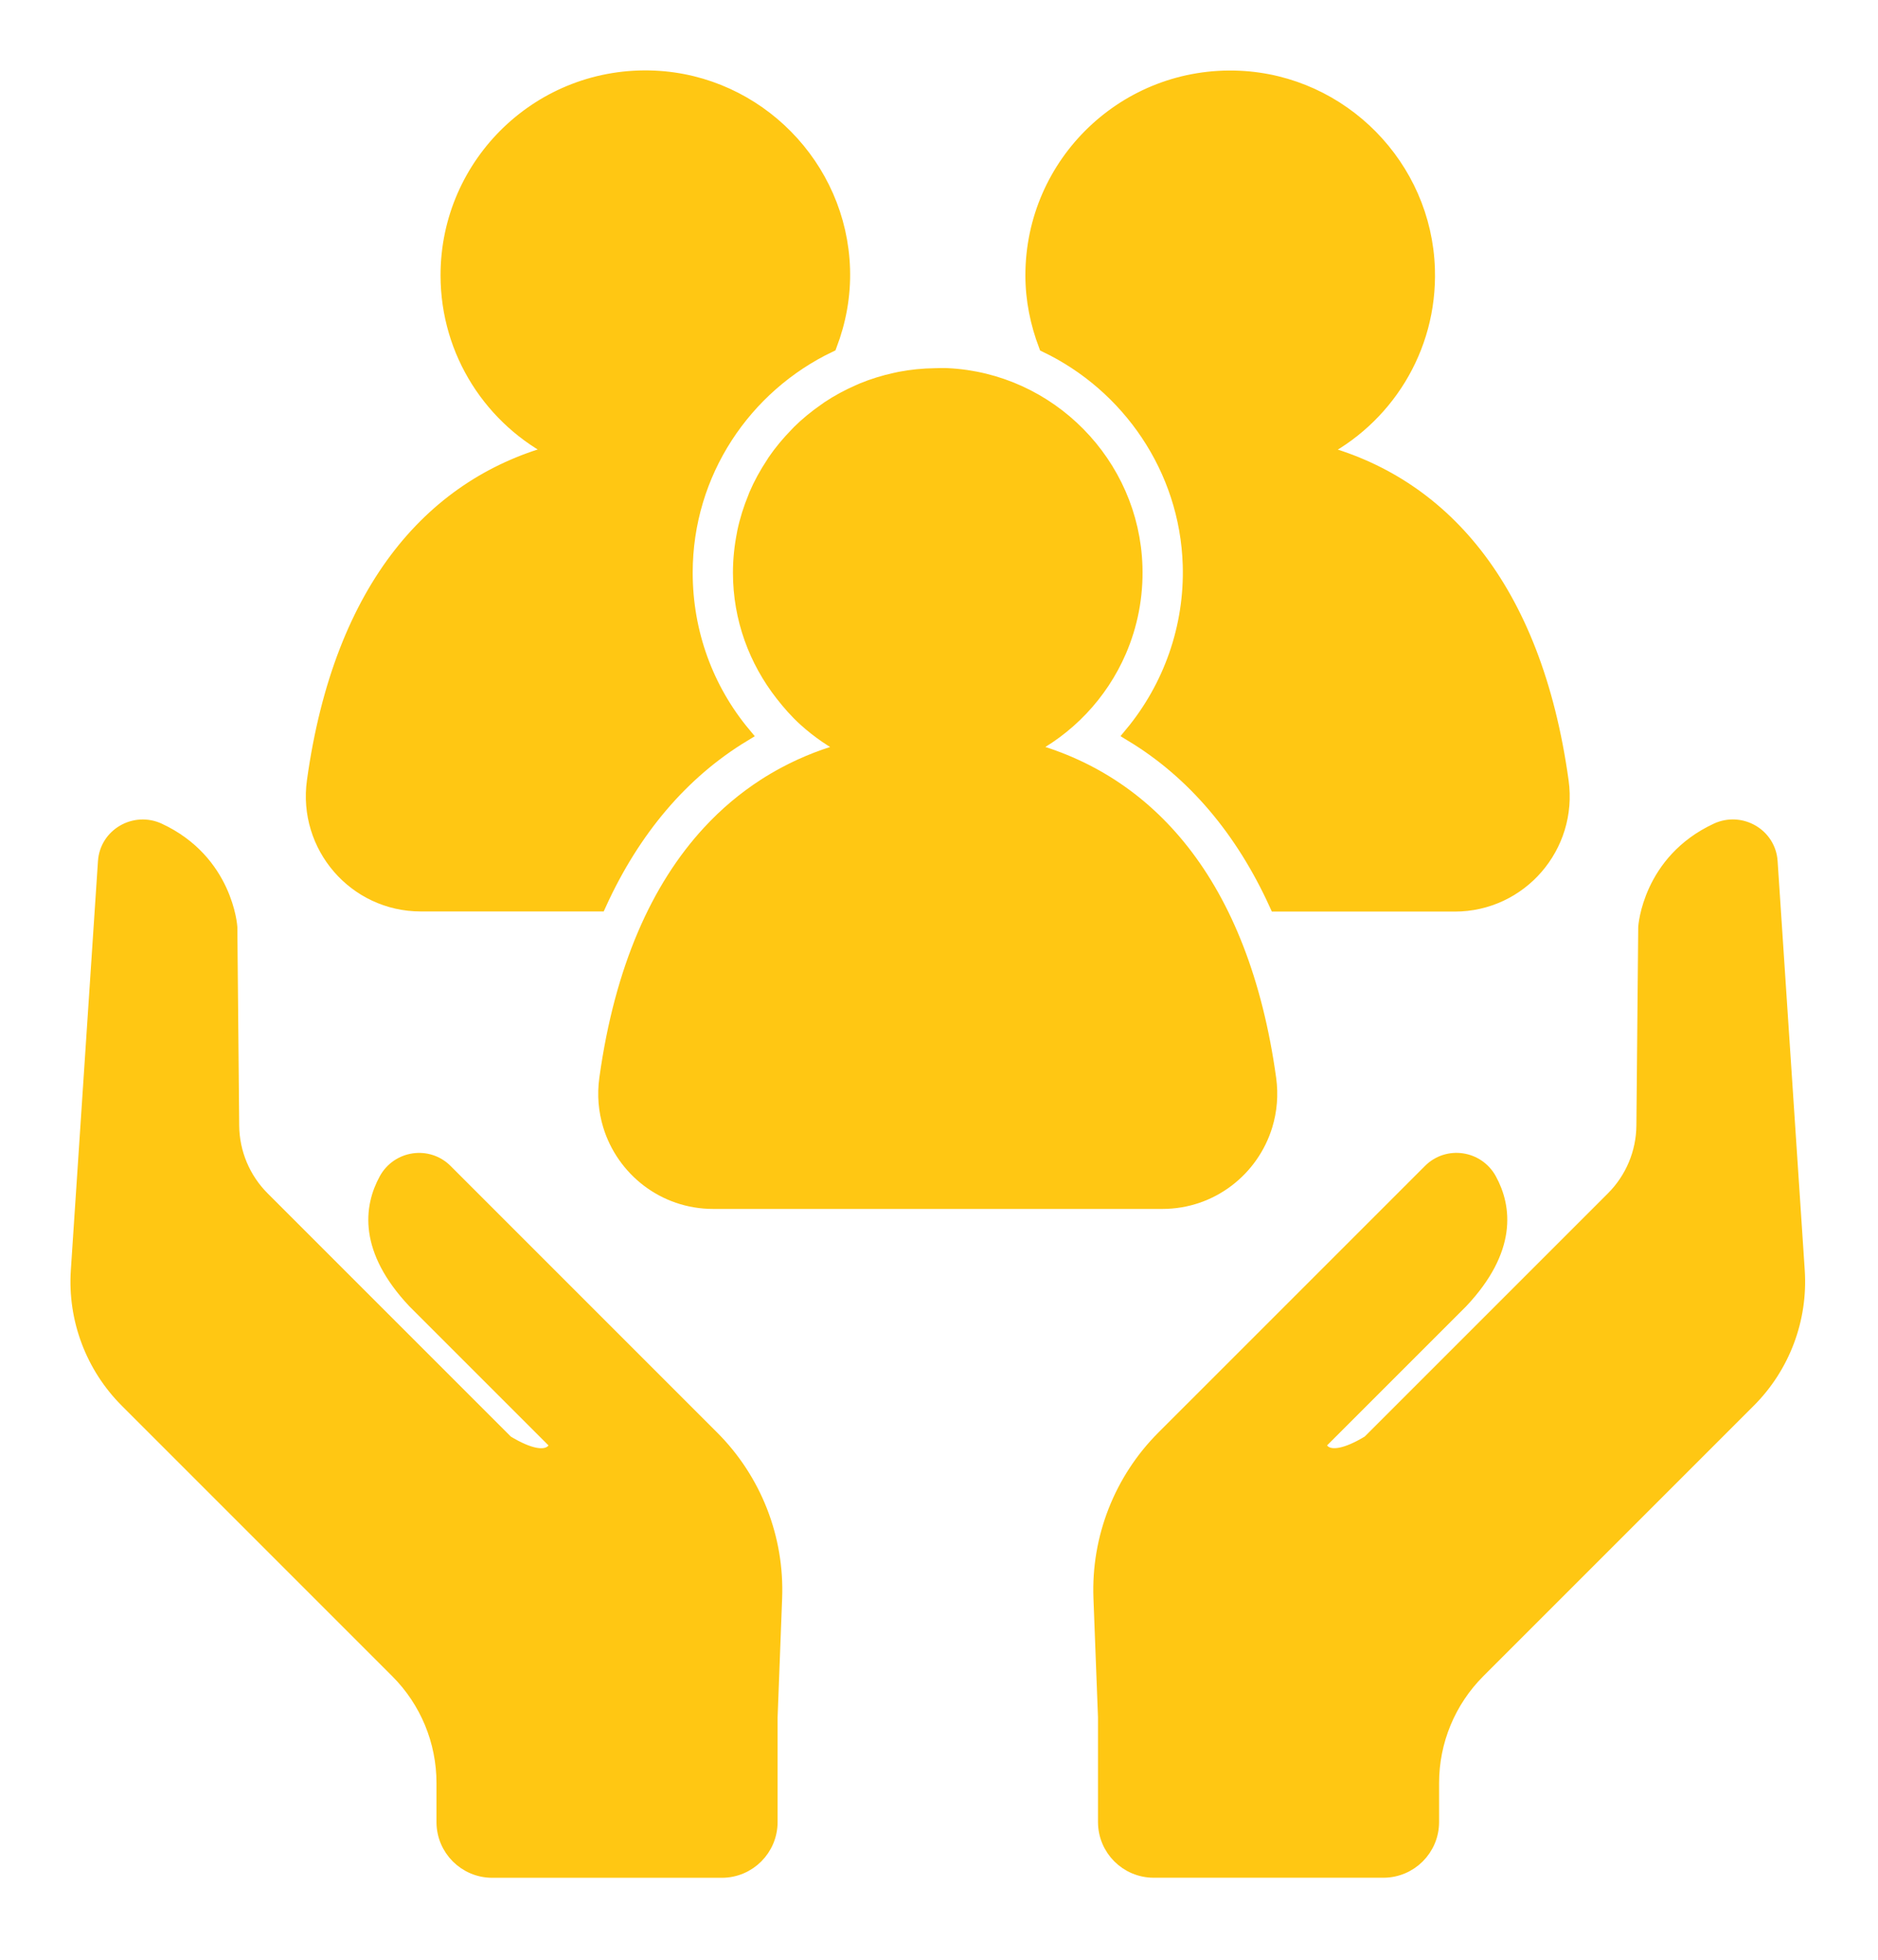
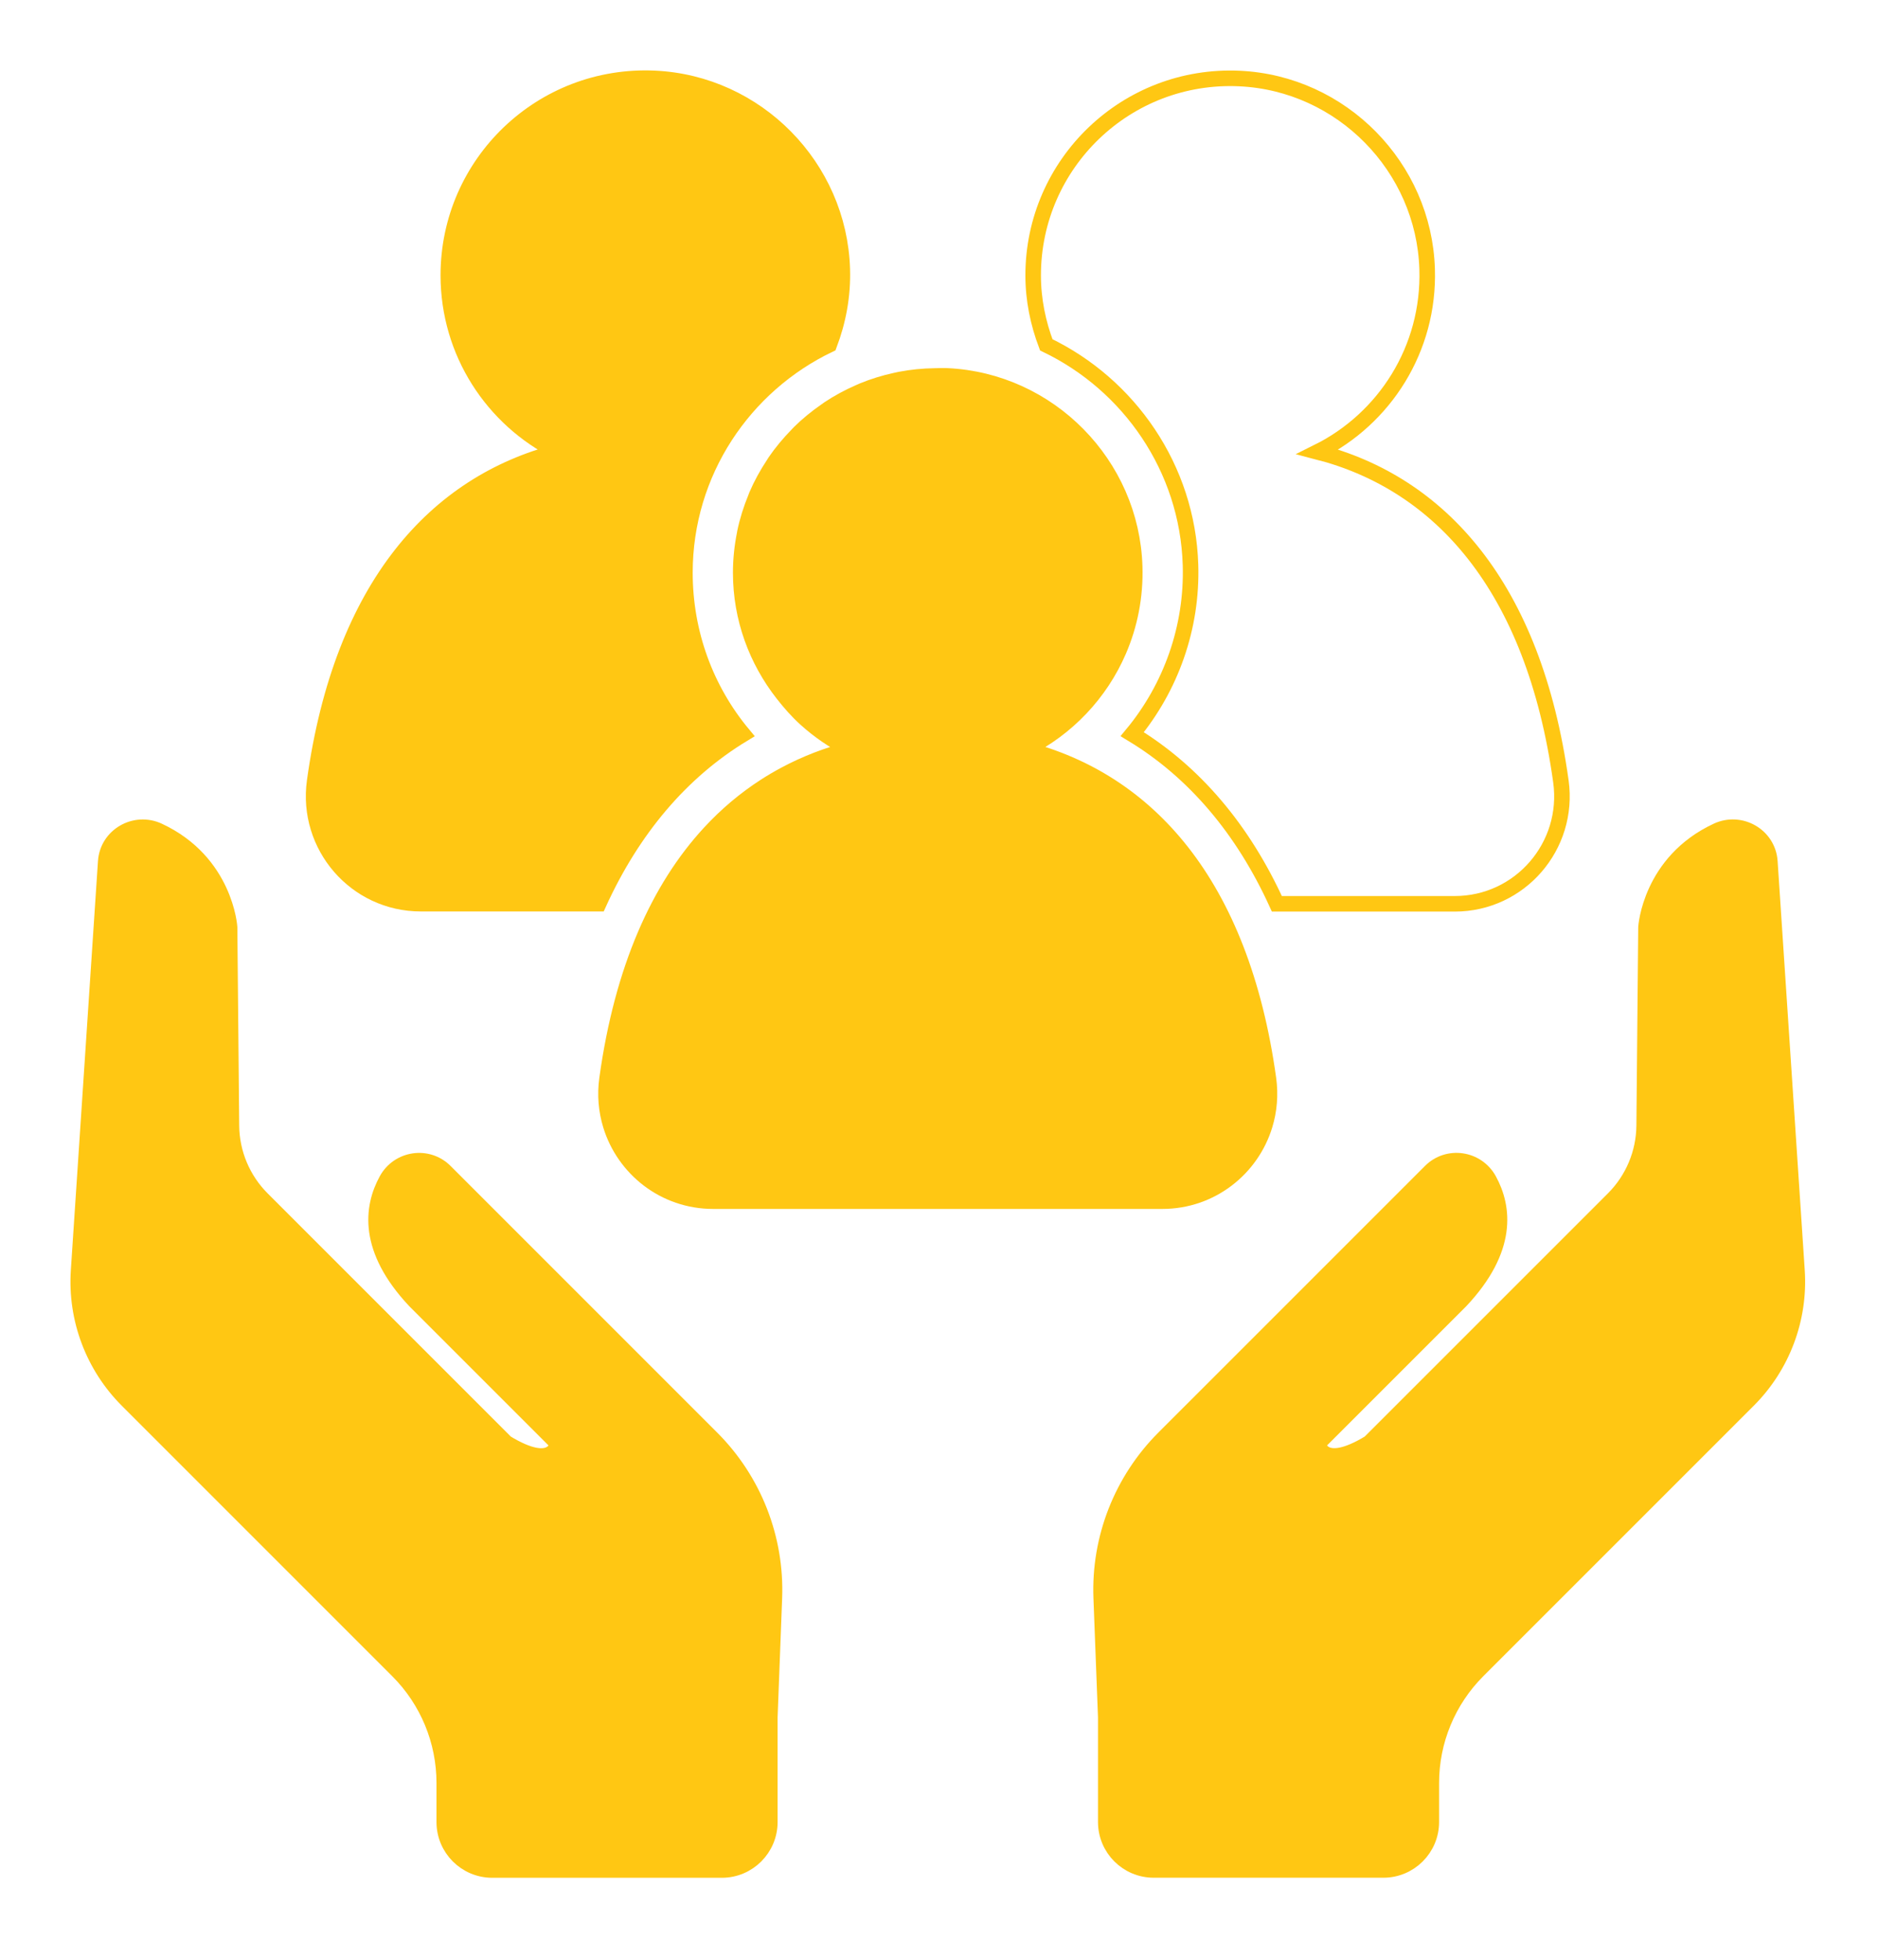
<svg xmlns="http://www.w3.org/2000/svg" width="100%" height="100%" viewBox="0 0 161 168" version="1.1" xml:space="preserve" style="fill-rule:evenodd;clip-rule:evenodd;stroke-miterlimit:10;">
  <g transform="matrix(1.333,0,0,1.333,34.102,87.358)">
    <path d="M0,41.91C1.914,43.824 2.989,46.42 2.989,49.127L2.989,51.638C2.989,53.342 4.371,54.724 6.074,54.724L20.842,54.724C22.545,54.724 23.927,53.342 23.927,51.638L23.927,44.9L24.219,37.23C24.365,33.389 22.904,29.662 20.186,26.944L3.044,9.802C1.921,8.679 0.043,8.959 -0.72,10.351C-1.682,12.107 -2.028,14.793 1.1,18.121L10.277,27.297C10.277,27.297 10.061,29.134 6.964,27.251L-8.724,11.563C-9.974,10.313 -10.683,8.624 -10.699,6.856L-10.818,-5.905C-10.818,-5.905 -11.083,-10.107 -15.385,-12.109C-16.9,-12.814 -18.673,-11.796 -18.783,-10.129L-20.528,16.181C-20.733,19.281 -19.591,22.319 -17.394,24.516L0,41.91Z" style="fill:rgb(255,199,19);fill-rule:nonzero;stroke:rgb(255,199,19);stroke-width:1px;" />
  </g>
  <g transform="matrix(1.333,0,0,1.333,122.706,74.386)">
    <path d="M0,61.367L0,58.856C0,56.149 1.075,53.553 2.989,51.639L20.383,34.245C22.58,32.048 23.723,29.01 23.517,25.91L21.772,-0.4C21.662,-2.067 19.889,-3.085 18.375,-2.38C14.073,-0.379 13.807,3.824 13.807,3.824L13.689,16.585C13.672,18.353 12.963,20.042 11.714,21.292L-3.975,36.979C-7.072,38.862 -7.288,37.026 -7.288,37.026L1.889,27.85C5.018,24.522 4.672,21.835 3.71,20.08C2.947,18.688 1.068,18.408 -0.054,19.531L-17.197,36.673C-19.914,39.391 -21.376,43.118 -21.23,46.959L-20.937,54.629L-20.937,61.367C-20.937,63.071 -19.556,64.452 -17.852,64.452L-3.085,64.452C-1.381,64.452 0,63.071 0,61.367Z" style="fill:rgb(255,199,19);fill-rule:nonzero;stroke:rgb(255,199,19);stroke-width:1px;" />
  </g>
  <g transform="matrix(1.333,0,0,1.333,26.974,16.765)">
    <path d="M0,37.668C-0.576,41.824 2.632,45.538 6.828,45.538L18.268,45.538C20.444,40.759 23.569,37.057 27.551,34.643C25.17,31.784 23.814,28.142 23.814,24.252C23.814,17.785 27.62,12.206 33.1,9.59C33.672,8.079 33.988,6.443 33.934,4.719C33.73,-1.85 28.433,-7.233 21.868,-7.535C14.597,-7.87 8.597,-2.074 8.597,5.123C8.597,10.097 11.463,14.401 15.634,16.475C7.826,18.494 1.746,25.066 0,37.668" style="fill:rgb(255,199,19);fill-rule:nonzero;" />
  </g>
  <g transform="matrix(1.333,0,0,1.333,26.974,16.765)">
    <path d="M0,37.668C-0.576,41.824 2.632,45.538 6.828,45.538L18.268,45.538C20.444,40.759 23.569,37.057 27.551,34.643C25.17,31.784 23.814,28.142 23.814,24.252C23.814,17.785 27.62,12.206 33.1,9.59C33.672,8.079 33.988,6.443 33.934,4.719C33.73,-1.85 28.433,-7.233 21.868,-7.535C14.597,-7.87 8.597,-2.074 8.597,5.123C8.597,10.097 11.463,14.401 15.634,16.475C7.826,18.494 1.746,25.066 0,37.668Z" style="fill:none;fill-rule:nonzero;stroke:rgb(255,199,19);stroke-width:1px;" />
  </g>
  <g transform="matrix(1.333,0,0,1.333,122.348,60.697)">
-     <path d="M0,-28.23C-0.204,-34.799 -5.501,-40.182 -12.067,-40.484C-19.337,-40.819 -25.338,-35.023 -25.338,-27.826C-25.338,-26.248 -25.021,-24.751 -24.495,-23.358C-19.165,-20.802 -15.412,-15.426 -15.219,-9.212C-15.094,-5.182 -16.481,-1.321 -18.967,1.681C-14.976,4.097 -11.844,7.802 -9.665,12.589L1.775,12.589C5.971,12.589 9.179,8.875 8.603,4.719C6.857,-7.883 0.777,-14.455 -7.031,-16.474C-2.747,-18.604 0.16,-23.086 0,-28.23" style="fill:rgb(255,199,19);fill-rule:nonzero;" />
-   </g>
+     </g>
  <g transform="matrix(1.333,0,0,1.333,122.348,60.697)">
    <path d="M0,-28.23C-0.204,-34.799 -5.501,-40.182 -12.067,-40.484C-19.337,-40.819 -25.338,-35.023 -25.338,-27.826C-25.338,-26.248 -25.021,-24.751 -24.495,-23.358C-19.165,-20.802 -15.412,-15.426 -15.219,-9.212C-15.094,-5.182 -16.481,-1.321 -18.967,1.681C-14.976,4.097 -11.844,7.802 -9.665,12.589L1.775,12.589C5.971,12.589 9.179,8.875 8.603,4.719C6.857,-7.883 0.777,-14.455 -7.031,-16.474C-2.747,-18.604 0.16,-23.086 0,-28.23Z" style="fill:none;fill-rule:nonzero;stroke:rgb(255,199,19);stroke-width:1px;" />
  </g>
  <g transform="matrix(1.333,0,0,1.333,61.143,32.207)">
    <path d="M0,53.085L28.881,53.085C32.028,53.085 34.619,50.996 35.475,48.198C35.76,47.265 35.853,46.254 35.709,45.215C33.963,32.613 27.883,26.041 20.075,24.022C22.752,22.691 24.892,20.441 26.081,17.685C26.795,16.031 27.166,14.196 27.106,12.267C27.055,10.624 26.686,9.056 26.058,7.623C24.802,4.757 22.512,2.43 19.666,1.13C18.243,0.481 16.681,0.088 15.039,0.012L15.034,0.012C14.773,0 14.518,0.013 14.26,0.017C13.497,0.028 12.75,0.102 12.025,0.242C11.921,0.262 11.819,0.286 11.716,0.309C10.994,0.467 10.293,0.682 9.623,0.959C9.532,0.996 9.444,1.038 9.355,1.077C8.687,1.37 8.047,1.714 7.445,2.114C7.372,2.163 7.301,2.217 7.228,2.268C6.629,2.684 6.064,3.145 5.546,3.655C5.49,3.711 5.437,3.772 5.382,3.829C4.867,4.357 4.392,4.923 3.976,5.533C3.938,5.589 3.905,5.648 3.868,5.704C3.453,6.333 3.086,6.996 2.786,7.697C2.767,7.743 2.752,7.792 2.733,7.839C2.435,8.561 2.195,9.312 2.033,10.094C2.027,10.122 2.025,10.15 2.02,10.179C1.859,10.985 1.769,11.817 1.769,12.67C1.769,15.613 2.79,18.306 4.473,20.457C4.923,21.032 5.404,21.583 5.947,22.073C6.374,22.459 6.828,22.817 7.306,23.143C7.783,23.469 8.284,23.763 8.805,24.022C7.342,24.401 5.938,24.939 4.613,25.648C4.171,25.884 3.738,26.139 3.314,26.413C2.043,27.236 0.855,28.231 -0.232,29.41C-3.493,32.946 -5.846,38.126 -6.828,45.215C-6.972,46.254 -6.88,47.265 -6.594,48.198C-5.738,50.996 -3.147,53.085 0,53.085Z" style="fill:rgb(255,199,19);fill-rule:nonzero;stroke:rgb(255,199,19);stroke-width:1px;" />
  </g>
</svg>